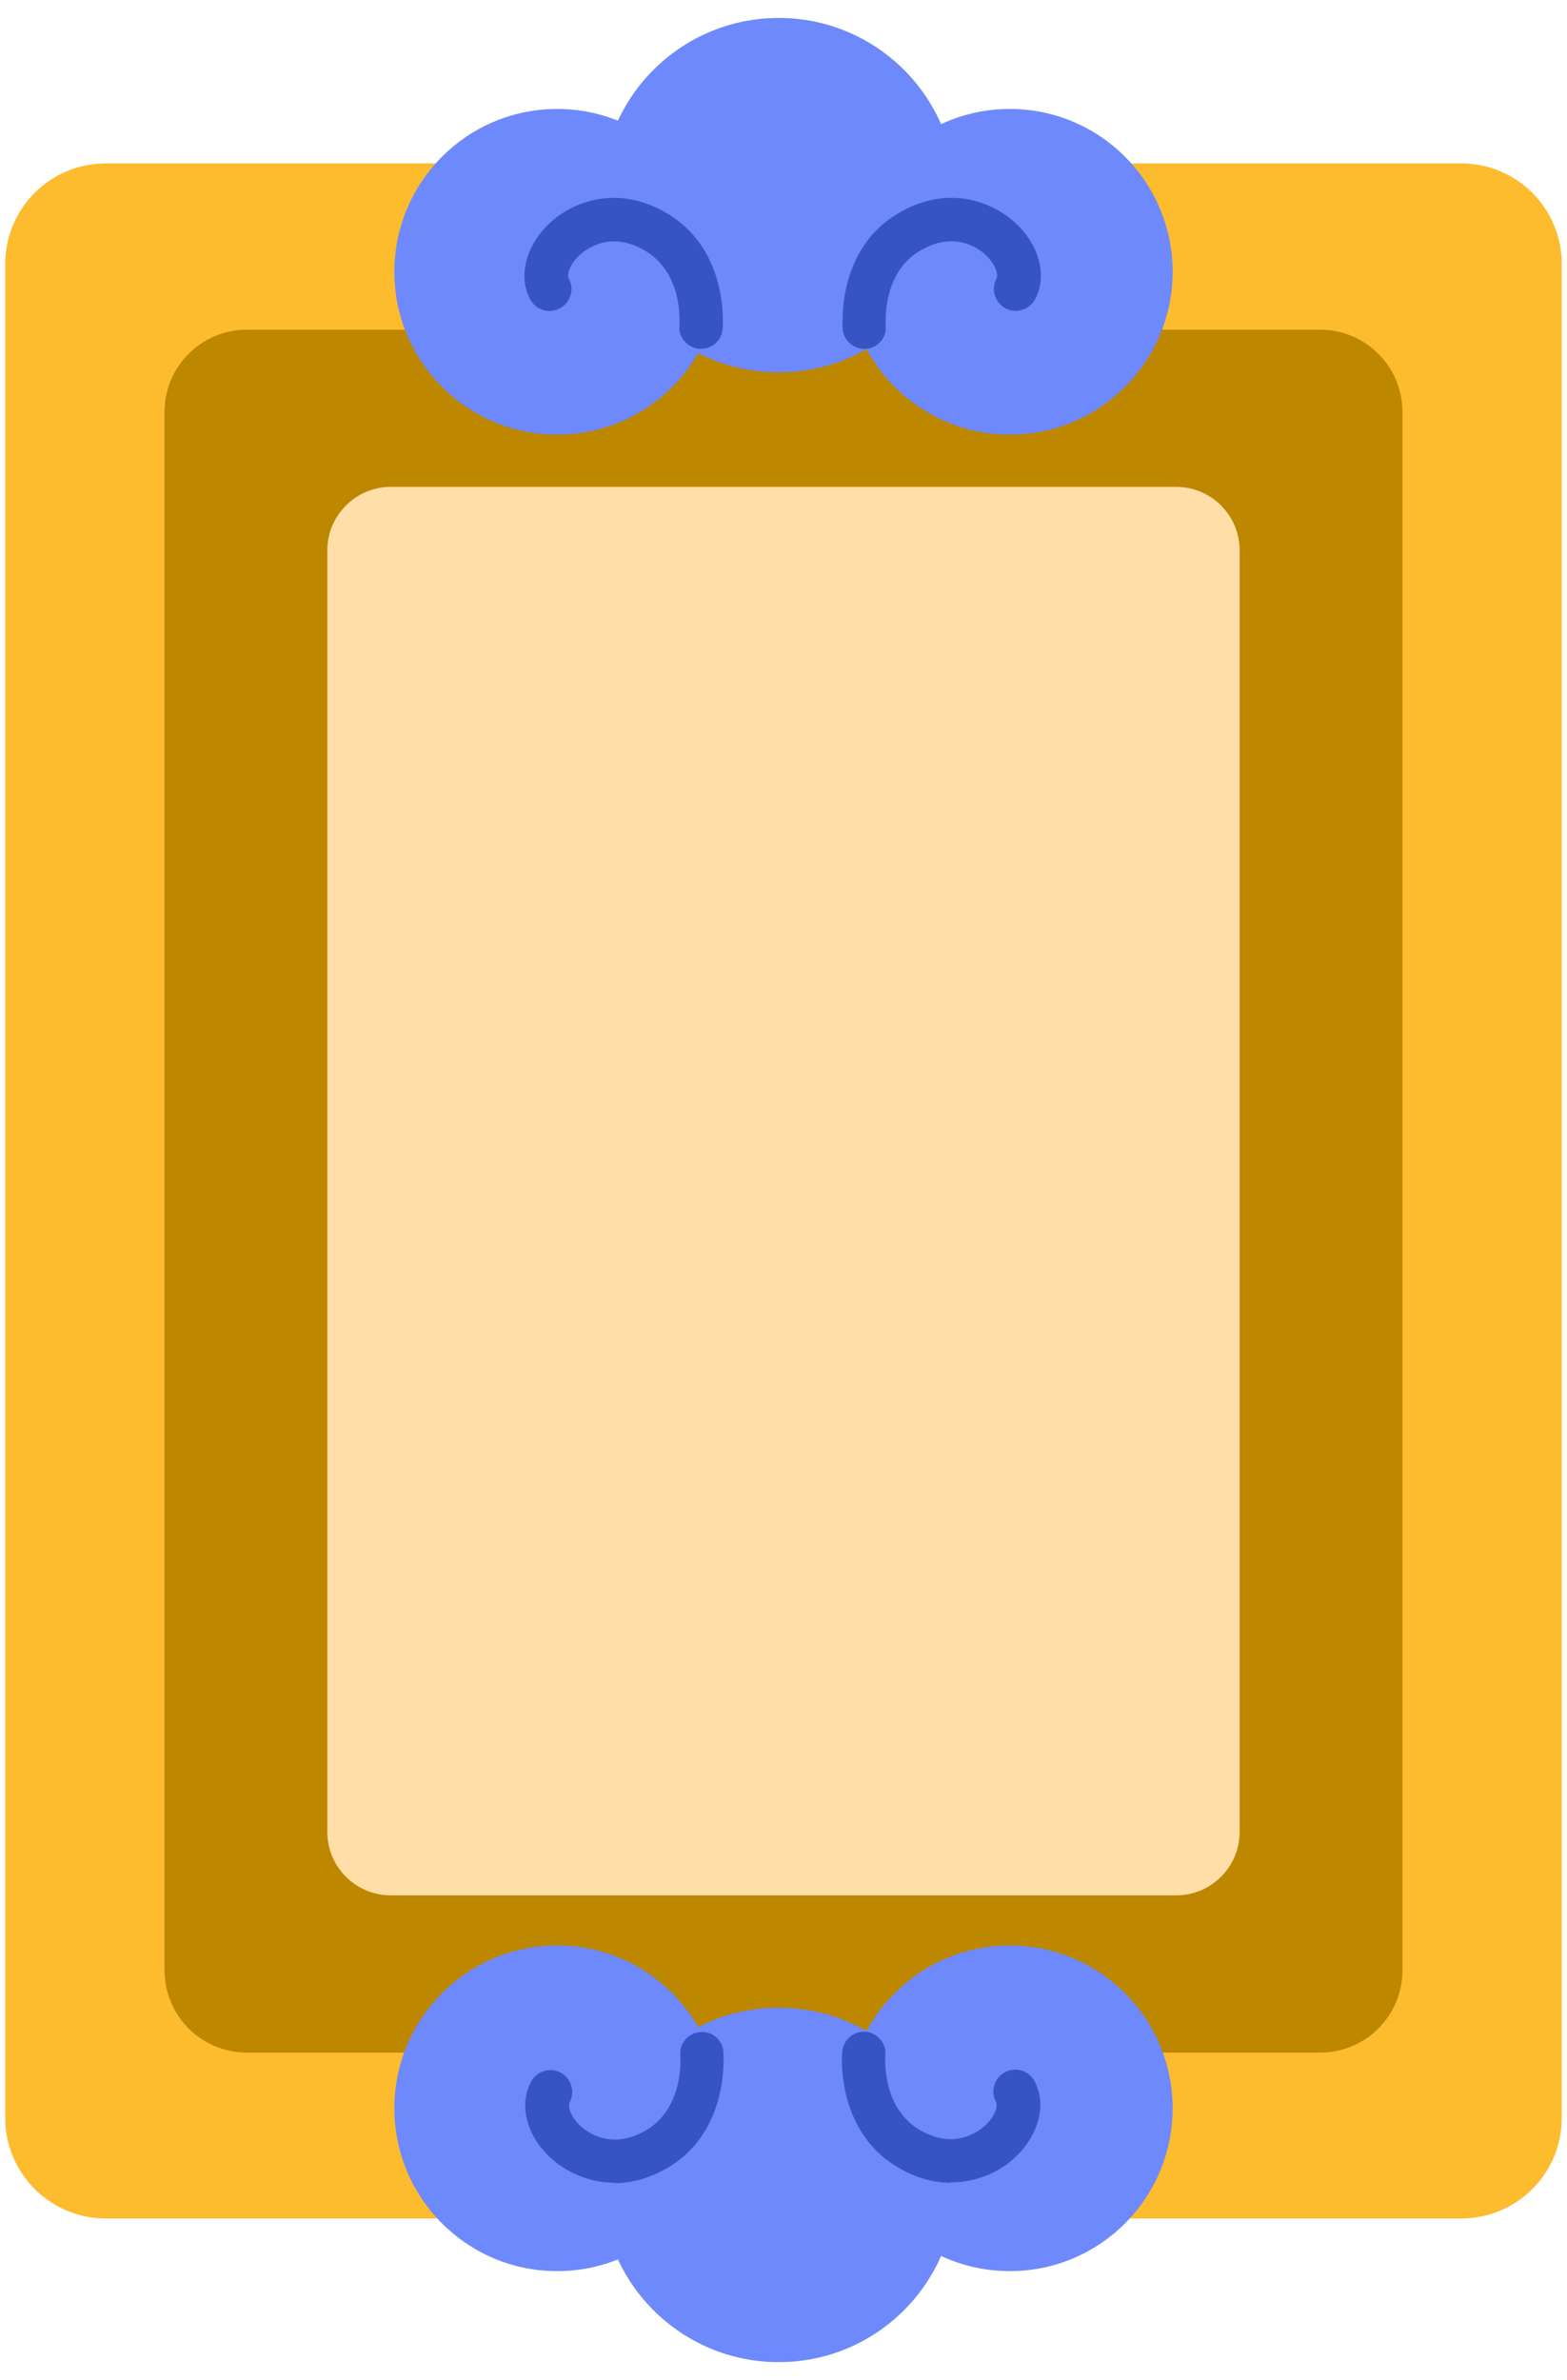
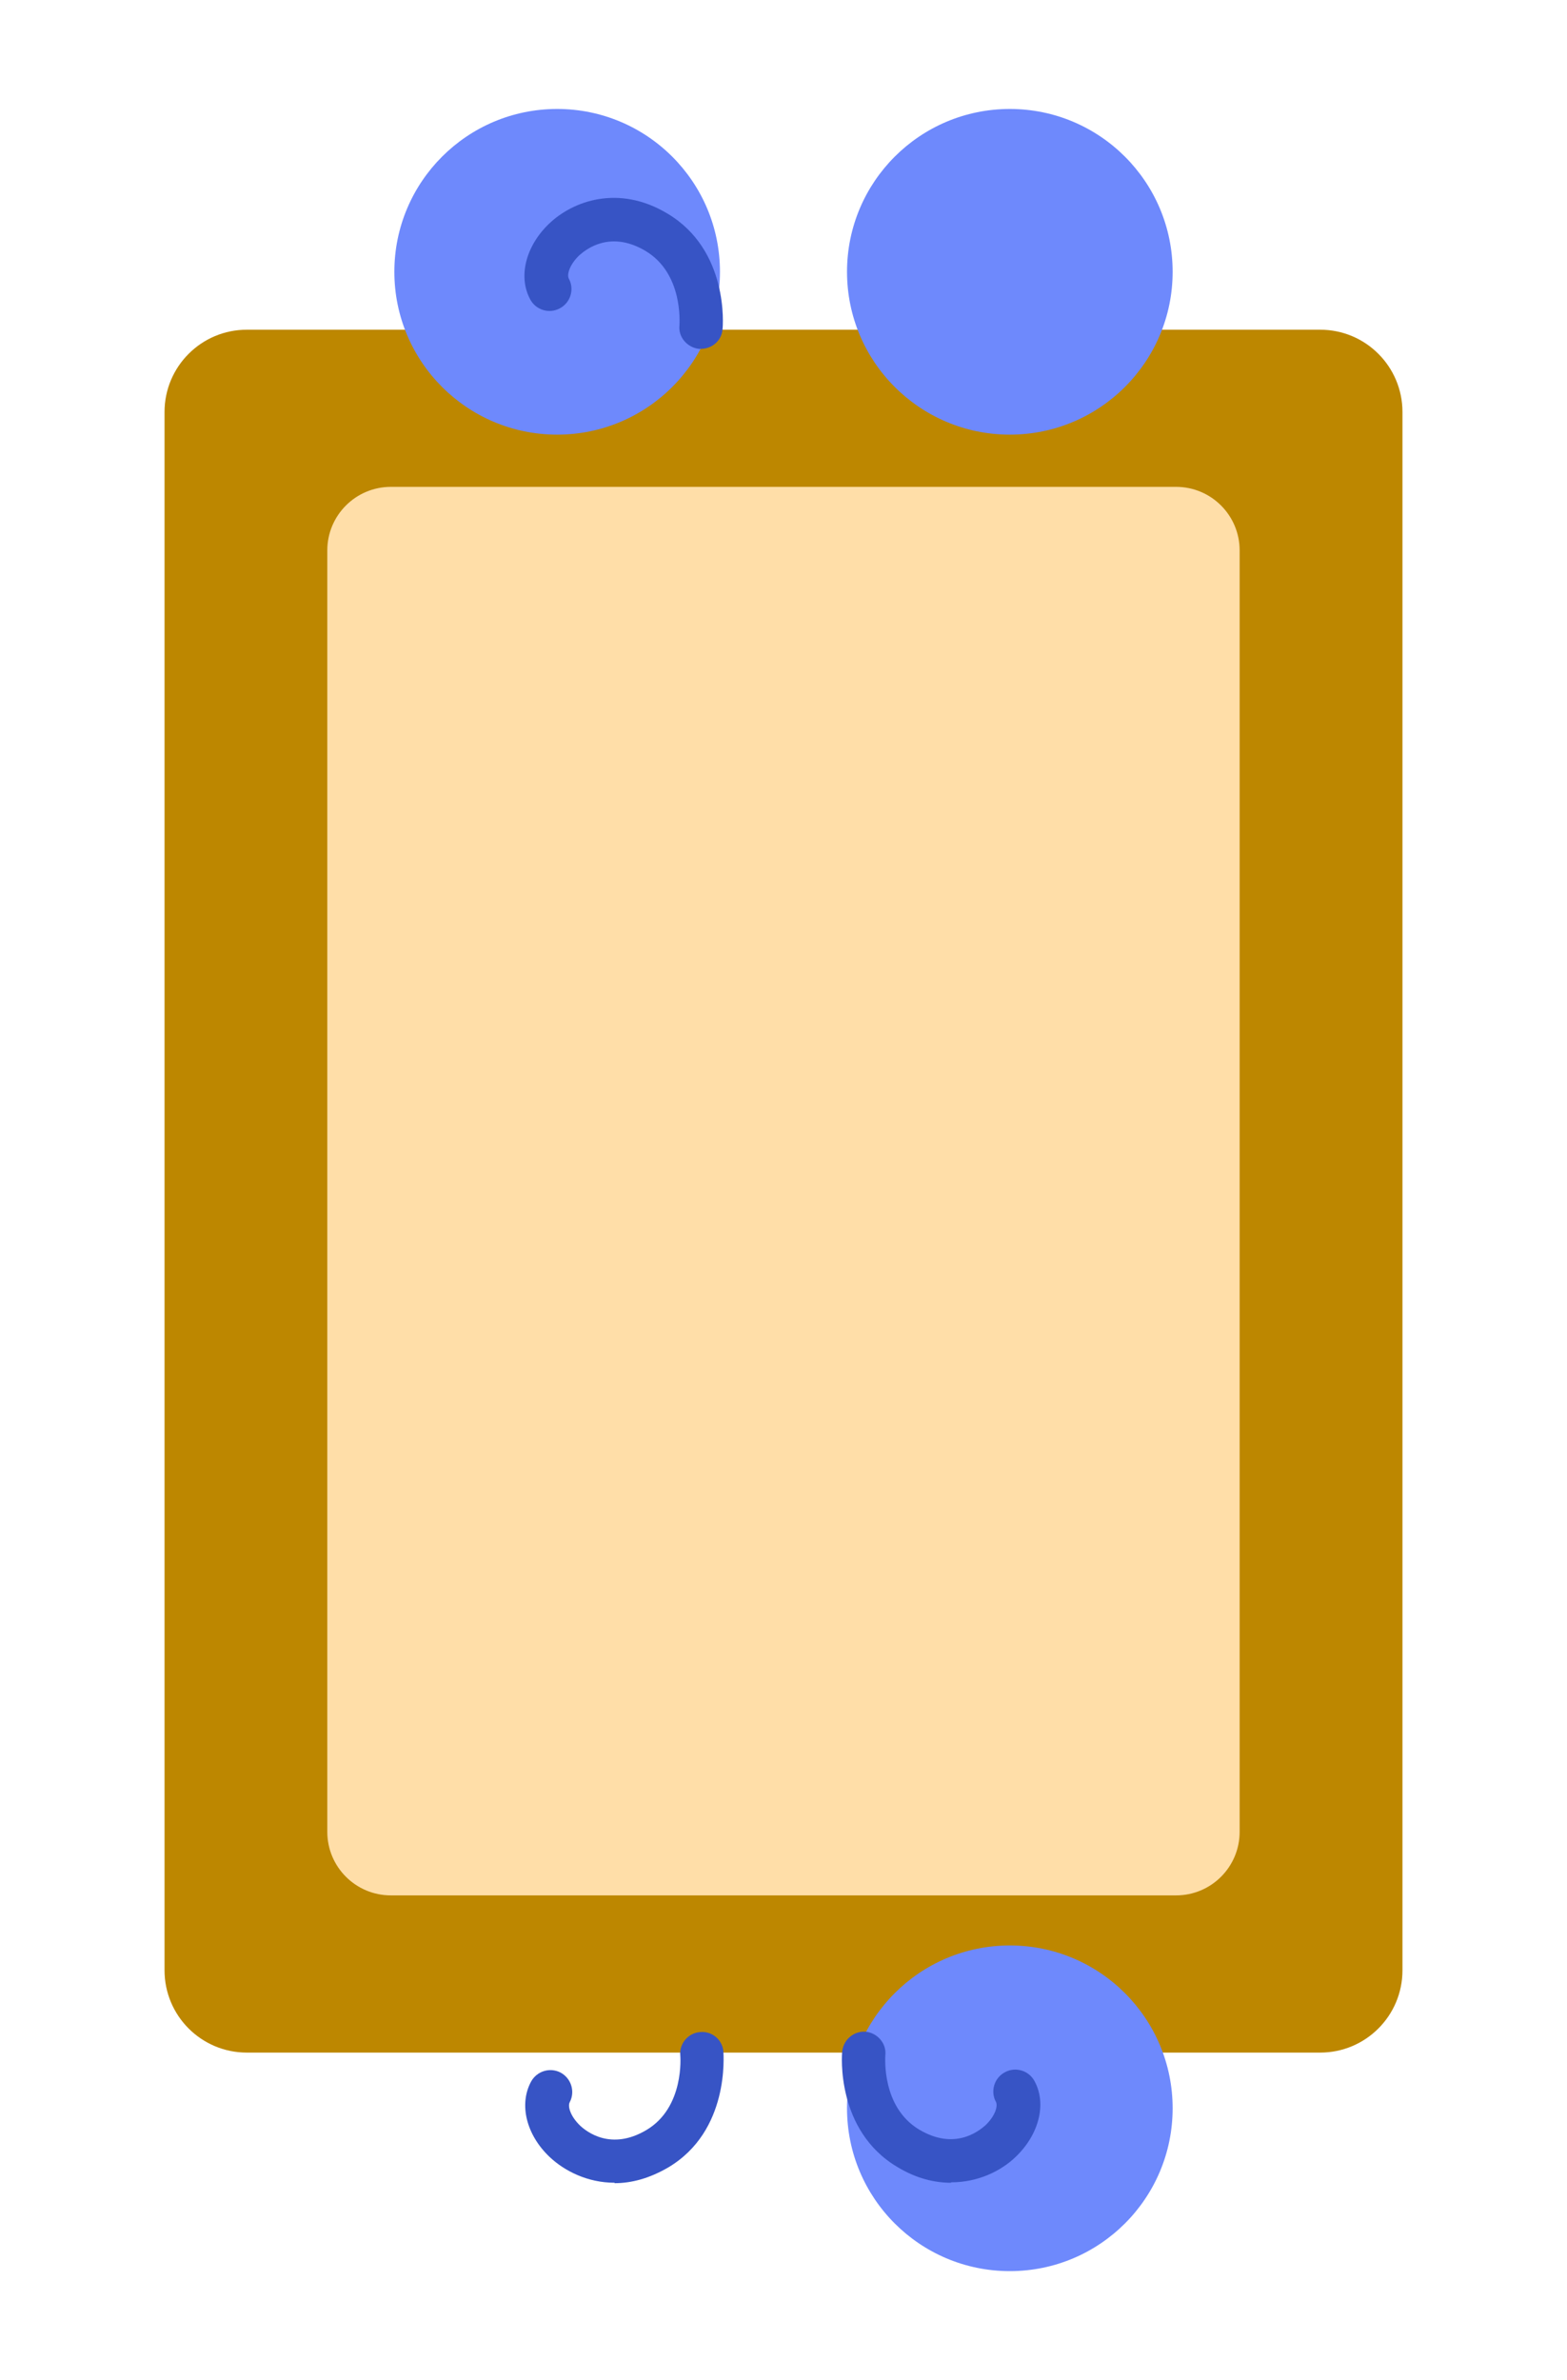
<svg xmlns="http://www.w3.org/2000/svg" width="54" height="82" viewBox="0 0 54 82" fill="none">
-   <path d="M50.355 5.629H3.645C1.731 5.629 0.18 7.18 0.18 9.094V72.964C0.18 74.878 1.731 76.429 3.645 76.429H50.355C52.268 76.429 53.82 74.878 53.82 72.964V9.094C53.82 7.18 52.268 5.629 50.355 5.629Z" fill="#FDBC2D" />
  <path d="M45.495 11.359H8.505C6.939 11.359 5.67 12.629 5.67 14.194V67.879C5.67 69.445 6.939 70.714 8.505 70.714H45.495C47.061 70.714 48.33 69.445 48.33 67.879V14.194C48.33 12.629 47.061 11.359 45.495 11.359Z" fill="#BD8700" />
  <path d="M40.529 16.773H13.469C12.26 16.773 11.279 17.754 11.279 18.963V63.108C11.279 64.318 12.26 65.298 13.469 65.298H40.529C41.739 65.298 42.719 64.318 42.719 63.108V18.963C42.719 17.754 41.739 16.773 40.529 16.773Z" fill="#FFDEA8" />
-   <path d="M26.835 12.829C30.207 12.829 32.941 10.096 32.941 6.724C32.941 3.352 30.207 0.619 26.835 0.619C23.464 0.619 20.73 3.352 20.73 6.724C20.73 10.096 23.464 12.829 26.835 12.829Z" fill="#6E89FC" />
  <path d="M19.2 14.974C22.298 14.974 24.81 12.462 24.81 9.364C24.81 6.266 22.298 3.754 19.2 3.754C16.102 3.754 13.59 6.266 13.59 9.364C13.59 12.462 16.102 14.974 19.2 14.974Z" fill="#6E89FC" />
  <path d="M34.8 14.974C37.898 14.974 40.41 12.462 40.41 9.364C40.41 6.266 37.898 3.754 34.8 3.754C31.701 3.754 29.189 6.266 29.189 9.364C29.189 12.462 31.701 14.974 34.8 14.974Z" fill="#6E89FC" />
  <path d="M24.164 12.019C24.164 12.019 24.119 12.019 24.089 12.019C23.684 11.974 23.369 11.614 23.414 11.209C23.414 11.134 23.549 9.424 22.244 8.644C21.029 7.924 20.204 8.584 19.964 8.794C19.619 9.124 19.529 9.469 19.604 9.604C19.799 9.964 19.664 10.429 19.289 10.624C18.929 10.819 18.464 10.684 18.269 10.309C17.849 9.529 18.119 8.479 18.914 7.714C19.739 6.919 21.314 6.349 22.994 7.354C25.124 8.614 24.914 11.239 24.899 11.344C24.869 11.734 24.539 12.019 24.149 12.019H24.164Z" fill="#3754C5" />
-   <path d="M29.79 12.019C29.4 12.019 29.085 11.734 29.04 11.344C29.04 11.239 28.815 8.614 30.945 7.354C32.625 6.349 34.2 6.919 35.025 7.714C35.835 8.479 36.09 9.529 35.67 10.309C35.475 10.669 35.025 10.819 34.65 10.624C34.29 10.429 34.14 9.979 34.335 9.604C34.41 9.469 34.32 9.124 33.975 8.794C33.75 8.569 32.91 7.924 31.695 8.644C30.375 9.424 30.525 11.194 30.525 11.209C30.57 11.614 30.255 11.989 29.85 12.019C29.82 12.019 29.805 12.019 29.775 12.019H29.79Z" fill="#3754C5" />
-   <path d="M26.835 81.378C30.207 81.378 32.941 78.645 32.941 75.273C32.941 71.901 30.207 69.168 26.835 69.168C23.464 69.168 20.73 71.901 20.73 75.273C20.73 78.645 23.464 81.378 26.835 81.378Z" fill="#6E89FC" />
-   <path d="M19.2 78.243C22.298 78.243 24.81 75.732 24.81 72.633C24.81 69.535 22.298 67.023 19.2 67.023C16.102 67.023 13.59 69.535 13.59 72.633C13.59 75.732 16.102 78.243 19.2 78.243Z" fill="#6E89FC" />
  <path d="M34.8 78.243C37.898 78.243 40.41 75.732 40.41 72.633C40.41 69.535 37.898 67.023 34.8 67.023C31.701 67.023 29.189 69.535 29.189 72.633C29.189 75.732 31.701 78.243 34.8 78.243Z" fill="#6E89FC" />
  <path d="M21.179 75.198C20.249 75.198 19.454 74.793 18.944 74.313C18.134 73.548 17.879 72.498 18.299 71.718C18.494 71.358 18.944 71.208 19.319 71.403C19.679 71.598 19.829 72.048 19.634 72.423C19.559 72.558 19.649 72.903 19.994 73.233C20.219 73.443 21.059 74.103 22.274 73.383C23.594 72.603 23.444 70.833 23.444 70.818C23.399 70.413 23.714 70.038 24.119 70.008C24.539 69.963 24.899 70.278 24.929 70.683C24.929 70.788 25.154 73.413 23.024 74.673C22.379 75.048 21.764 75.213 21.179 75.213V75.198Z" fill="#3754C5" />
  <path d="M32.774 75.199C32.204 75.199 31.574 75.049 30.929 74.659C28.799 73.399 29.009 70.774 29.024 70.669C29.069 70.264 29.429 69.964 29.834 69.994C30.239 70.039 30.554 70.399 30.509 70.804C30.509 70.879 30.374 72.589 31.679 73.369C32.894 74.089 33.719 73.429 33.959 73.219C34.304 72.889 34.394 72.544 34.319 72.409C34.124 72.049 34.259 71.584 34.634 71.389C34.994 71.194 35.459 71.329 35.654 71.704C36.074 72.484 35.804 73.534 35.009 74.299C34.499 74.794 33.704 75.184 32.774 75.184V75.199Z" fill="#3754C5" />
</svg>